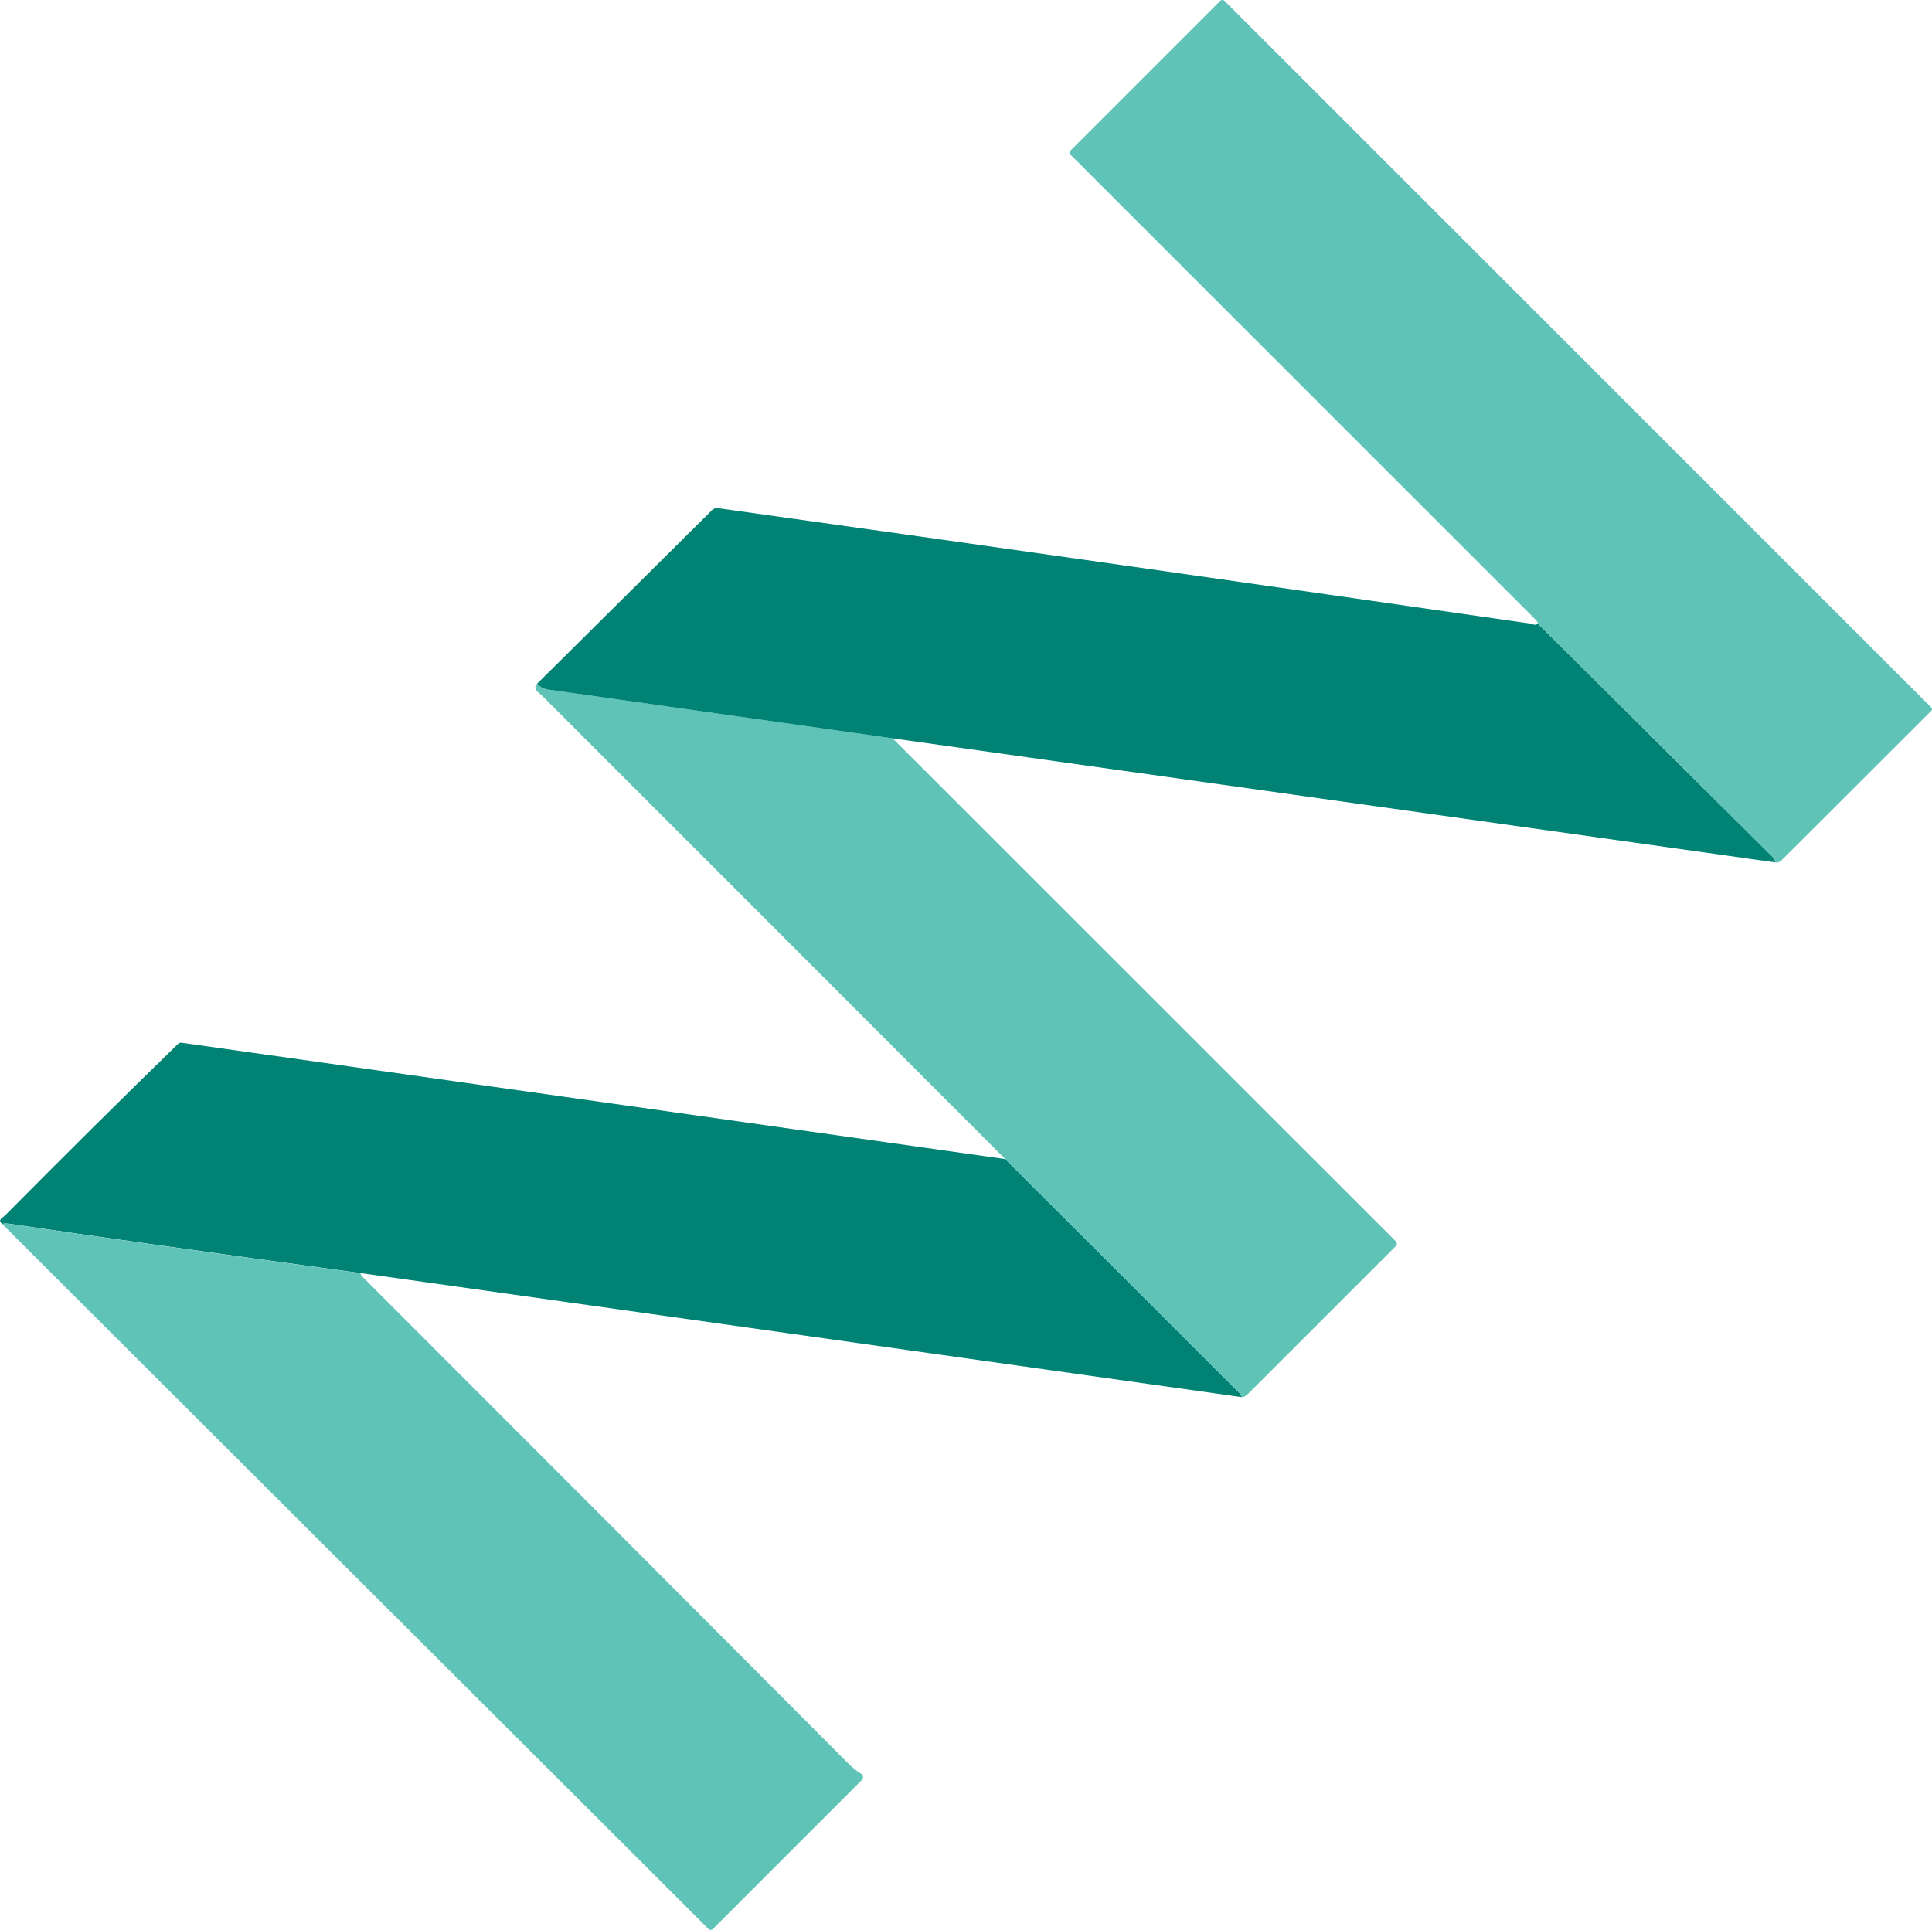
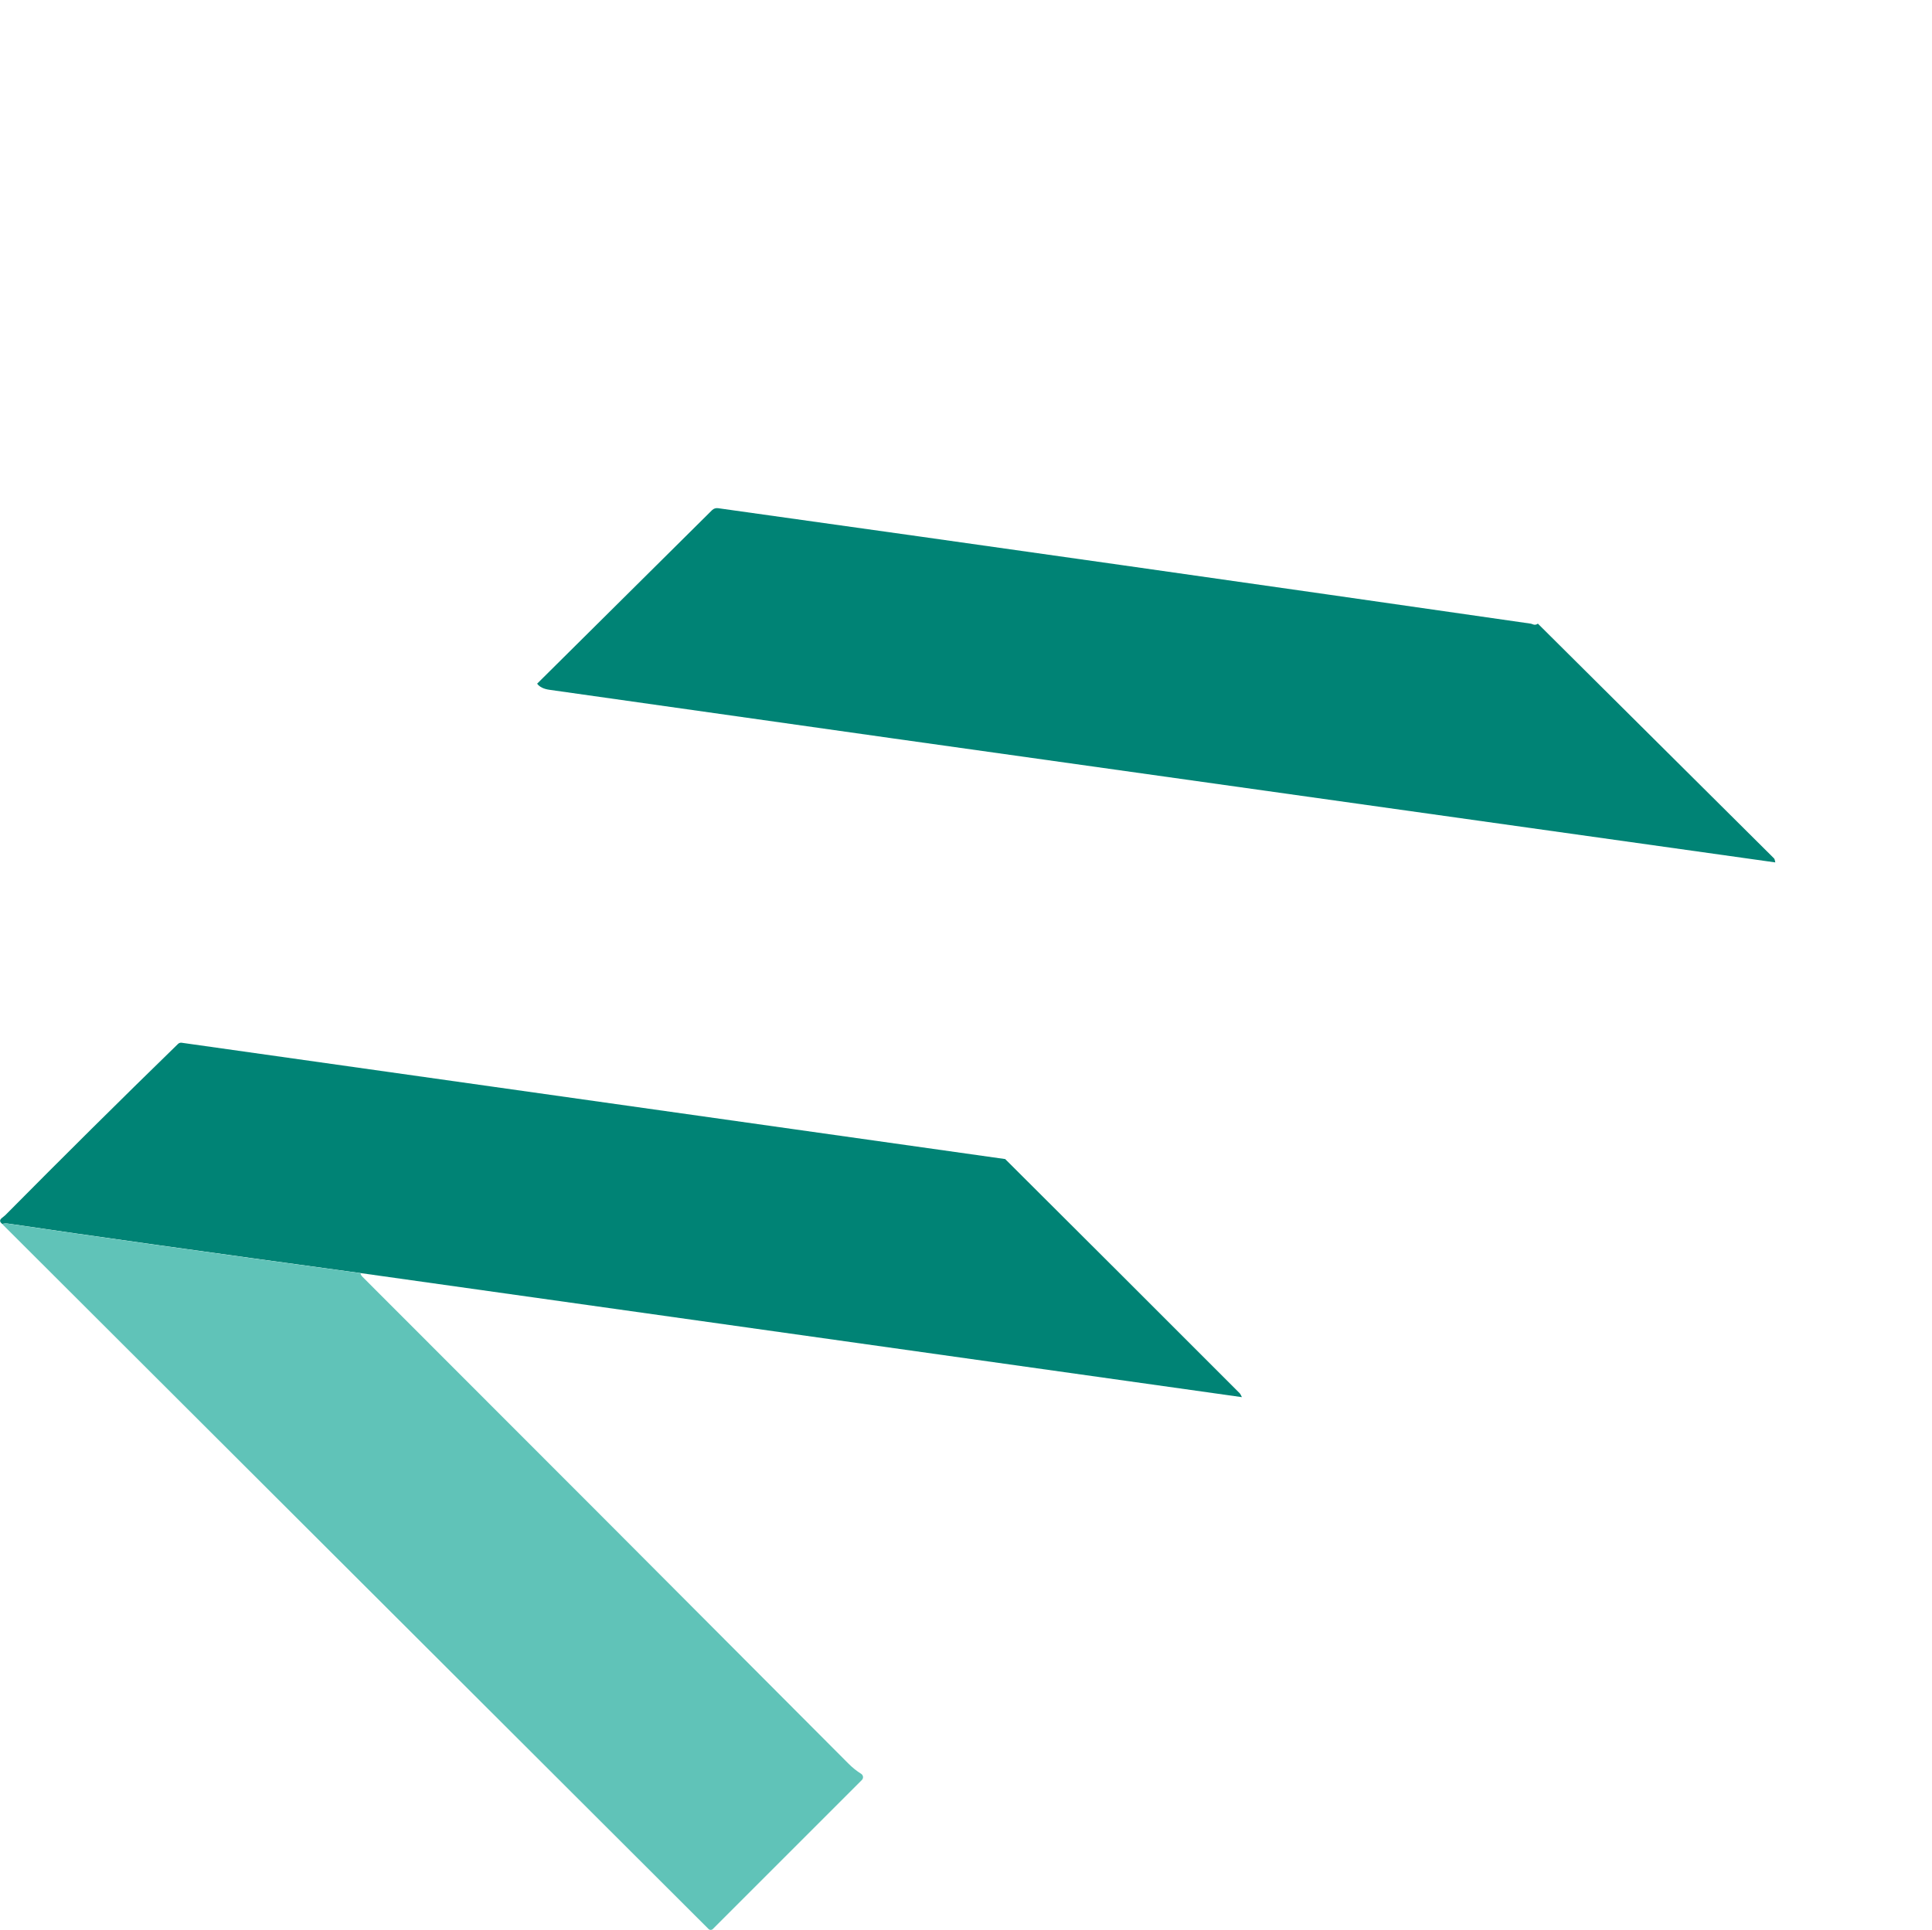
<svg xmlns="http://www.w3.org/2000/svg" viewBox="0 0 285.25 285">
  <path d="m148.41 171.17c11.56 11.52 23.11 23.05 34.64 34.6.07.07.17.26.31.56l-130.11-18.32c-22.98-3.14-40.26-5.56-51.84-7.28-.48-.08-.84-.06-1.06.03-.42-.3-.44-.59-.08-.88.31-.25.48-.39.51-.42 8.43-8.51 16.93-16.95 25.51-25.3.14-.13.33-.19.51-.17z" fill="#008375" />
-   <path d="m79.31 100.96c.34.48.95.78 1.82.9 16.88 2.4 33.77 4.79 50.65 7.17l74.31 74.29c.19.19.19.51 0 .7-7.36 7.36-14.64 14.64-21.85 21.85-.31.31-.6.46-.88.45-.13-.3-.23-.49-.31-.56-11.53-11.55-23.08-23.08-34.64-34.6-22.84-22.88-45.7-45.75-68.57-68.61-.01-.01-.17-.15-.48-.39-.43-.35-.44-.75-.04-1.21z" fill="#60c3b8" />
  <path d="m79.31 100.96 25.82-25.62c.23-.23.56-.34.89-.29 39.97 5.59 79.96 11.28 119.98 17.05.04 0 .18.05.4.13.23.07.45.03.66-.13l34.85 34.65c.07.07.13.21.16.39l.04.22-130.33-18.32c-16.88-2.38-33.77-4.77-50.65-7.17-.87-.12-1.48-.43-1.82-.9z" fill="#008375" />
  <g fill="#60c3b8">
-     <path d="m262.11 127.36-.04-.22c-.03-.18-.09-.32-.16-.39l-34.85-34.65c-.02-.19-.16-.41-.42-.67-22.79-22.79-45.67-45.67-68.65-68.65-.13-.13-.13-.35 0-.48l22.17-22.17c.17-.17.46-.18.63 0l104.36 104.36c.13.13.13.35 0 .48-7.41 7.41-14.8 14.79-22.17 22.13-.25.24-.53.32-.86.26z" />
    <path d="m.33 180.77c.22-.1.58-.11 1.06-.03 11.57 1.72 28.85 4.15 51.84 7.28 0 .17.11.36.31.56 23.95 23.95 47.87 47.91 71.77 71.91.55.55 1.16 1.04 1.84 1.47.15.1.25.26.27.43.02.18-.05.36-.17.48l-22.01 22.01c-.17.17-.45.17-.62 0z" />
  </g>
</svg>